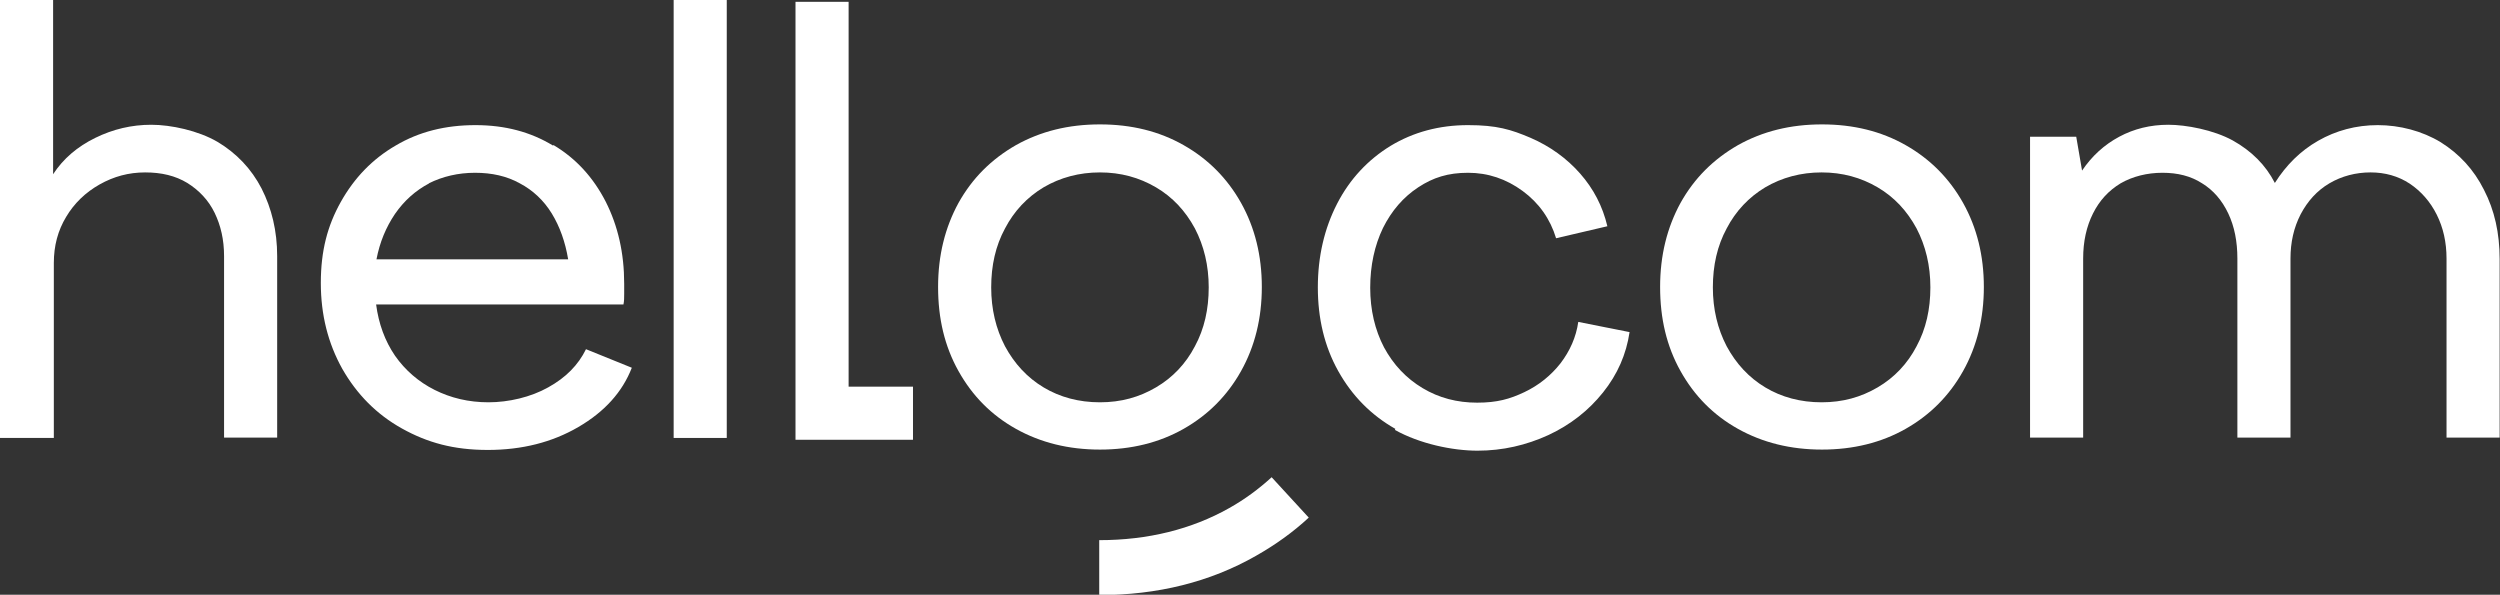
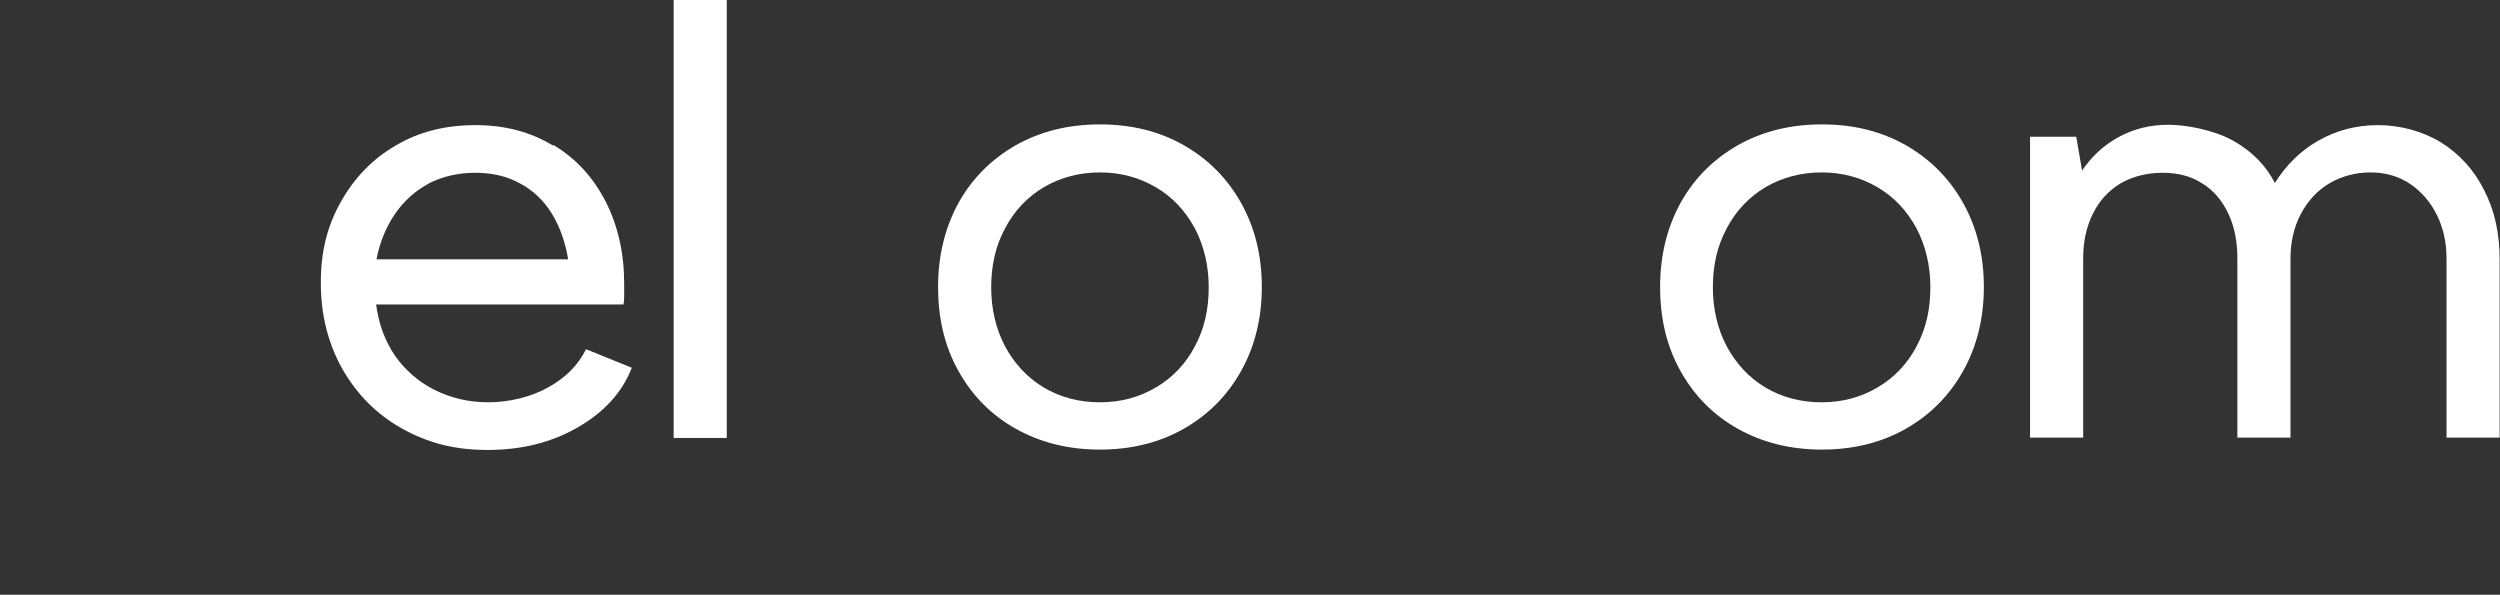
<svg xmlns="http://www.w3.org/2000/svg" id="Calque_1" version="1.1" viewBox="0 0 687.3 163.5">
  <rect x="0" y="0" width="687.3" height="163.5" fill="#333333" stroke="none" />
  <defs>
    <style>
      .st0 {
        fill: #fff;
      }
    </style>
  </defs>
-   <path class="st0" d="M0,0h14.6v47.9c2.8-4.3,6.7-7.6,11.6-10,4.9-2.4,10-3.6,15.4-3.6s12.9,1.6,18.2,4.7c5.2,3.1,9.3,7.4,12.1,12.8,2.8,5.5,4.3,11.7,4.3,18.6v49.9h-14.6v-49.9c0-4.5-.9-8.4-2.6-11.9-1.7-3.5-4.3-6.2-7.5-8.2-3.3-2-7.1-2.9-11.6-2.9s-8.6,1.1-12.5,3.3c-3.9,2.2-7,5.2-9.2,8.9-2.3,3.8-3.4,8-3.4,12.7v48.1H0V0Z" />
  <path class="st0" d="M152.2,39.9c6.2,3.7,10.9,8.9,14.3,15.5,3.4,6.7,5.1,14.2,5.1,22.6v2.8c0,1,0,2-.2,2.9h-68c.7,5.3,2.4,10,5.2,14.1,2.8,4,6.5,7.2,10.9,9.4,4.4,2.2,9.3,3.4,14.8,3.4s11.6-1.4,16.4-4.1c4.9-2.7,8.3-6.2,10.4-10.5l12.6,5.1c-2.6,6.7-7.5,12.1-14.7,16.3-7.2,4.2-15.5,6.3-24.9,6.3s-16.6-2-23.6-5.9c-7-3.9-12.4-9.4-16.4-16.4-3.9-7-5.9-14.8-5.9-23.6s1.8-15.7,5.5-22.3c3.7-6.6,8.7-11.8,15.1-15.5,6.4-3.8,13.7-5.6,21.9-5.6s15.2,1.9,21.3,5.6ZM118,50.4c-3.8,2-6.9,4.8-9.4,8.4-2.5,3.7-4.2,7.8-5.1,12.5h52.7c-.8-4.8-2.3-9-4.5-12.6-2.2-3.6-5.2-6.4-8.8-8.3-3.6-2-7.7-2.9-12.3-2.9s-8.9,1-12.7,2.9Z" />
  <path class="st0" d="M185.2,0h14.6v120.4h-14.6V0Z" />
-   <path class="st0" d="M383.6,117.9c-6.7-3.8-11.9-9.1-15.7-15.9-3.8-6.8-5.6-14.5-5.6-23s1.8-16.2,5.3-23c3.5-6.8,8.5-12.1,14.7-15.9,6.3-3.8,13.4-5.7,21.3-5.7s11.8,1.2,17.2,3.5c5.3,2.3,9.9,5.6,13.6,9.8,3.7,4.2,6.2,9,7.5,14.5l-14.1,3.3c-1.6-5.3-4.7-9.7-9.2-13-4.5-3.3-9.5-5-15-5s-9.6,1.3-13.7,4c-4.1,2.7-7.3,6.4-9.7,11.2-2.3,4.8-3.5,10.3-3.5,16.4s1.3,11.6,3.8,16.4c2.6,4.8,6.1,8.5,10.6,11.2,4.5,2.7,9.5,4,15,4s9-1,13-2.9c4-1.9,7.3-4.6,9.9-7.9,2.6-3.4,4.3-7.2,4.9-11.4l14.1,2.8c-.9,6.1-3.3,11.6-7.3,16.6-4,5-9,8.9-15,11.7-6.1,2.8-12.6,4.3-19.5,4.3s-15.9-1.9-22.7-5.7Z" />
  <path class="st0" d="M477.8,117.9c-6.8-3.8-12-9.1-15.8-15.9-3.8-6.8-5.6-14.4-5.6-23.1s1.9-16.3,5.6-23.1c3.8-6.8,9-12,15.8-15.9,6.8-3.8,14.4-5.7,23.1-5.7s16.3,1.9,23,5.7c6.7,3.8,12,9.1,15.8,15.9,3.8,6.8,5.7,14.5,5.7,23.1s-1.9,16.3-5.7,23.1c-3.8,6.8-9.1,12.1-15.8,15.9-6.7,3.8-14.4,5.7-23,5.7s-16.3-1.9-23.1-5.7ZM516.2,106.5c4.6-2.7,8.2-6.5,10.7-11.3,2.6-4.8,3.8-10.2,3.8-16.2s-1.3-11.4-3.8-16.2c-2.6-4.8-6.1-8.6-10.7-11.3-4.6-2.7-9.7-4.1-15.4-4.1s-10.9,1.4-15.5,4.1c-4.5,2.7-8.1,6.5-10.6,11.3-2.6,4.8-3.8,10.2-3.8,16.2s1.3,11.4,3.8,16.2c2.6,4.8,6.1,8.6,10.6,11.3,4.5,2.7,9.7,4.1,15.5,4.1s10.8-1.4,15.4-4.1Z" />
  <path class="st0" d="M279.3,117.9c-6.8-3.8-12-9.1-15.8-15.9-3.8-6.8-5.6-14.4-5.6-23.1s1.9-16.3,5.6-23.1c3.8-6.8,9-12,15.8-15.9,6.8-3.8,14.4-5.7,23.1-5.7s16.3,1.9,23,5.7c6.7,3.8,12,9.1,15.8,15.9,3.8,6.8,5.7,14.5,5.7,23.1s-1.9,16.3-5.7,23.1c-3.8,6.8-9.1,12.1-15.8,15.9-6.7,3.8-14.4,5.7-23,5.7s-16.3-1.9-23.1-5.7ZM317.8,106.5c4.6-2.7,8.2-6.5,10.7-11.3,2.6-4.8,3.8-10.2,3.8-16.2s-1.3-11.4-3.8-16.2c-2.6-4.8-6.1-8.6-10.7-11.3-4.6-2.7-9.7-4.1-15.4-4.1s-10.9,1.4-15.5,4.1c-4.5,2.7-8.1,6.5-10.6,11.3-2.6,4.8-3.8,10.2-3.8,16.2s1.3,11.4,3.8,16.2c2.6,4.8,6.1,8.6,10.6,11.3,4.5,2.7,9.7,4.1,15.5,4.1s10.8-1.4,15.4-4.1Z" />
  <path class="st0" d="M558.4,37.6h12.4l1.6,9.3c2.7-4,6.1-7.1,10.2-9.3,4.1-2.2,8.6-3.3,13.5-3.3s12.4,1.4,17.7,4.3c5.2,2.9,9.1,6.8,11.6,11.7,3.1-4.9,7-8.8,11.9-11.6,4.9-2.8,10.4-4.3,16.4-4.3s12.2,1.6,17.3,4.7c5.1,3.2,9.1,7.5,11.9,13.1,2.9,5.6,4.3,11.9,4.3,19v49.1h-14.6v-49.2c0-4.5-.9-8.5-2.7-12.1-1.8-3.6-4.3-6.4-7.4-8.5-3.2-2.1-6.8-3.1-10.8-3.1s-7.9,1-11.3,3c-3.4,2-6,4.9-7.9,8.5-1.9,3.7-2.8,7.7-2.8,12.2v49.2h-14.6v-49.2c0-4.7-.8-8.8-2.5-12.4-1.7-3.6-4.1-6.4-7.2-8.3-3.1-2-6.7-2.9-10.9-2.9s-8.2,1-11.5,2.9c-3.3,2-5.8,4.7-7.6,8.3-1.8,3.6-2.7,7.7-2.7,12.4v49.2h-14.6V37.6Z" />
-   <polygon class="st0" points="233.3 106.3 233.3 .5 218.7 .5 218.7 106.3 218.7 120.9 233.3 120.9 251 120.9 251 106.3 233.3 106.3" />
-   <path class="st0" d="M302.2,163.5v-15c13.4,0,25.4-3,35.7-8.8,4.3-2.4,8.2-5.3,11.7-8.5l10.2,11.1c-4.3,4-9.2,7.5-14.5,10.5-12.6,7.2-27.1,10.8-43.1,10.8Z" />
</svg>